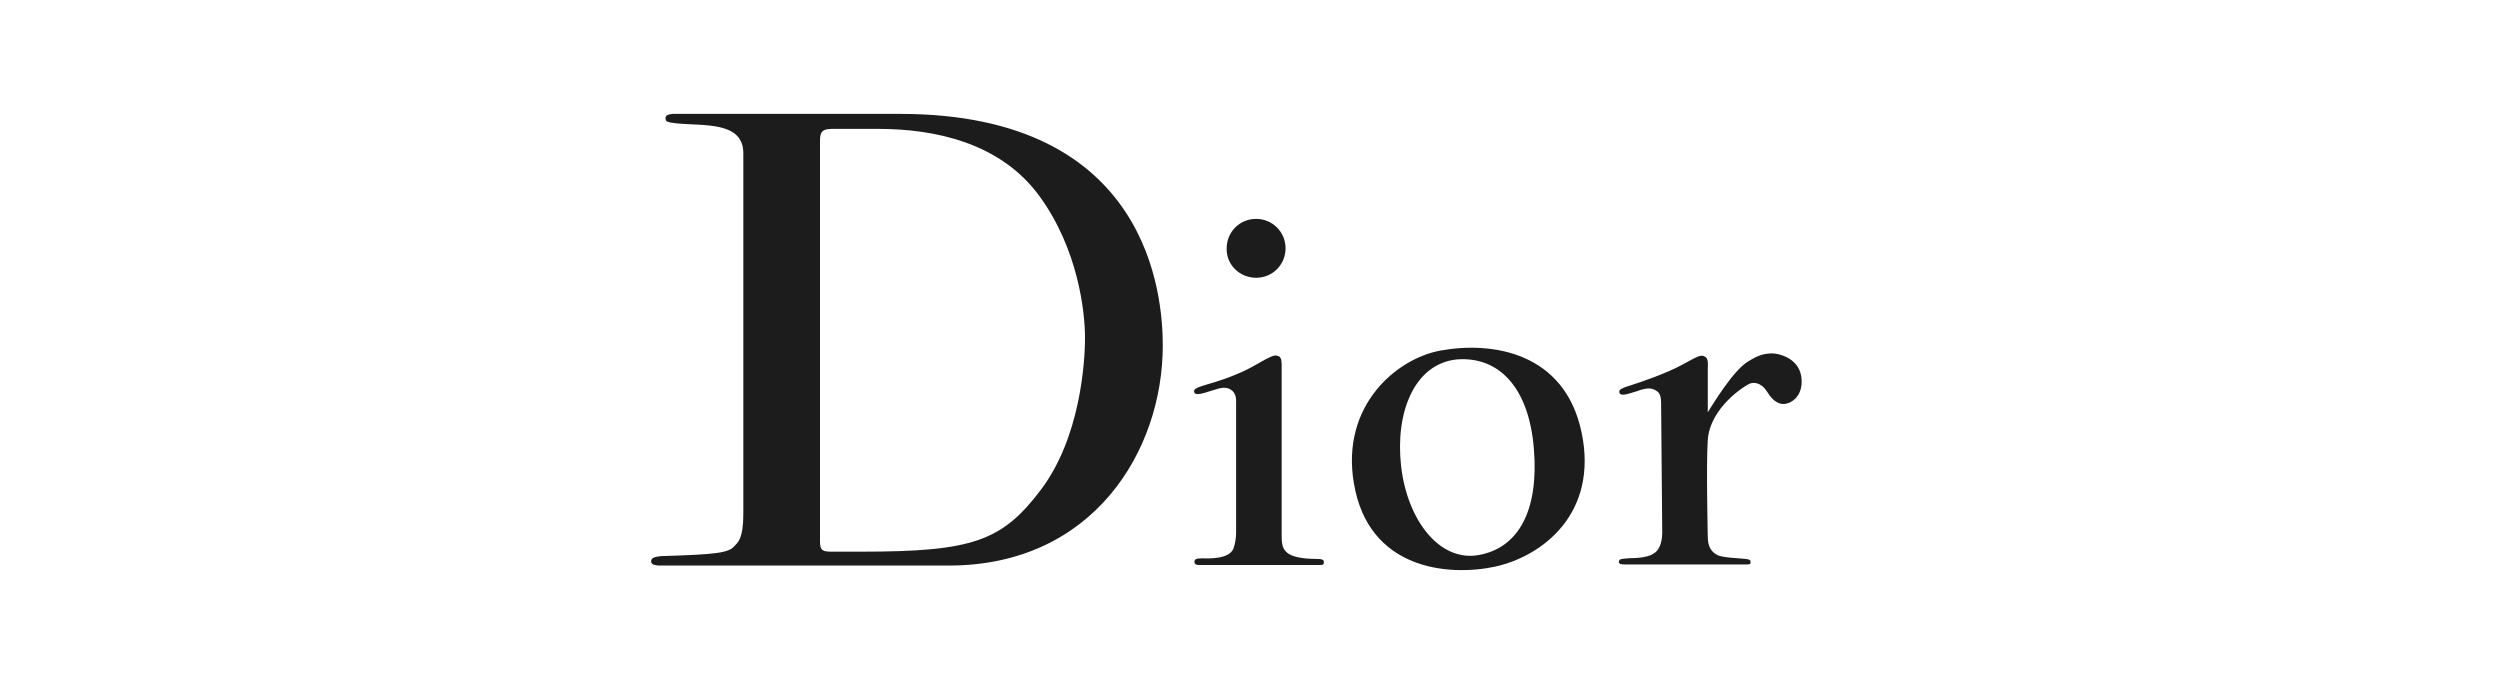
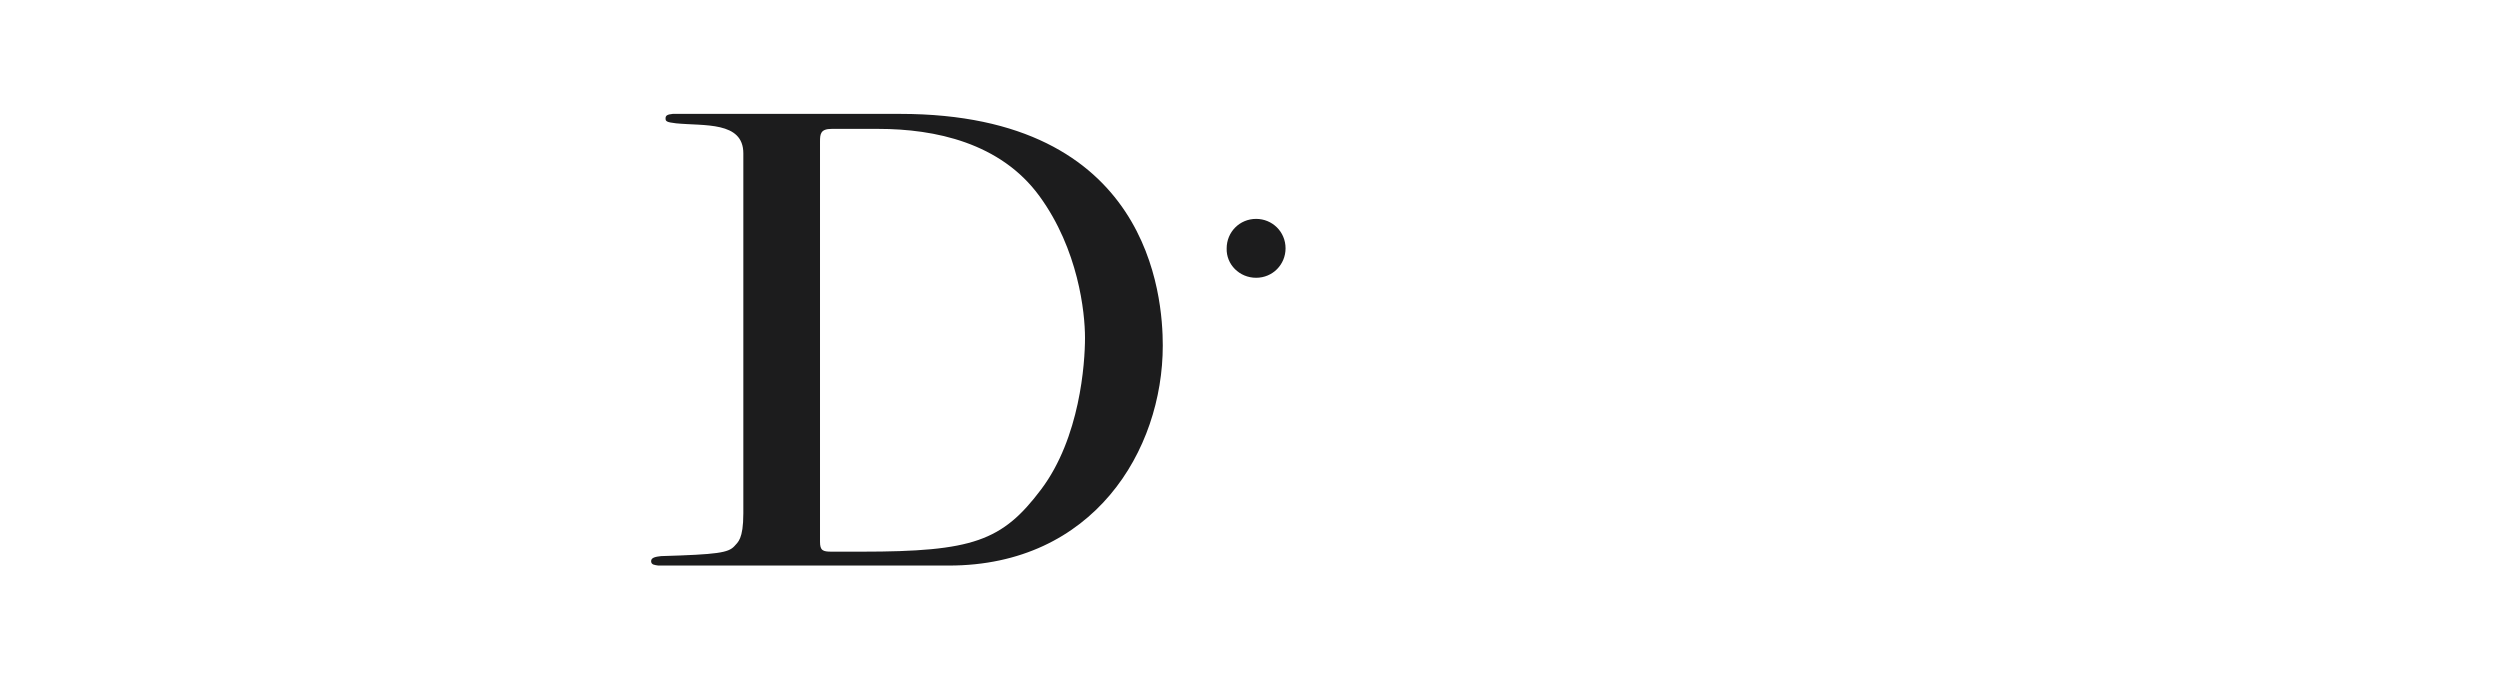
<svg xmlns="http://www.w3.org/2000/svg" version="1.1" id="a" x="0px" y="0px" viewBox="0 0 450 125" style="enable-background:new 0 0 450 125;" xml:space="preserve">
  <style type="text/css">
	.st0{fill:#1C1C1D;}
</style>
  <g id="b">
-     <path id="c" class="st0" d="M291.5,70.7c-0.1-0.4-0.1-0.7,1.9-1.3c1.9-0.6,6.6-2.2,9.5-3.8c2.9-1.6,3.3-1.8,4-1.4   c0.7,0.4,0.5,1.5,0.5,2.3v7.7c1.1-1.7,4.5-7.4,7.2-9.1c2.1-1.3,2.9-1.4,4.2-1.5c1.6,0,5.4,1,5.5,4.9c0.1,3.1-2.2,4.4-3.6,4.2   c-1.2-0.2-2-1.2-2.7-2.3c-0.7-1.1-1.8-1.7-2.9-1.4c-1.1,0.4-7.3,4.4-7.7,10.2c-0.3,4.2,0,17.4,0,17.4c0,2,0.8,2.8,1.7,3.3   c0.9,0.5,4.2,0.6,5.1,0.7c0.9,0.1,0.9,0.3,0.9,0.6s0,0.4-0.8,0.4h-21.9c-0.7,0-1-0.1-1-0.5c0-0.6,0.9-0.5,1.6-0.6   c0.7-0.1,4.4,0.2,5.5-1.7c0.8-1.2,0.7-3.2,0.7-3.2L299,72.6c0-1.9-0.6-2.1-1.1-2.4c-0.5-0.3-1.4-0.5-3.2,0.2   C293,70.9,291.8,71.4,291.5,70.7" />
-     <path id="d" class="st0" d="M215,70.7c-0.3-0.6,0.3-0.9,1.9-1.4c1.8-0.5,5.8-1.7,8.9-3.5c3.1-1.8,3.7-2,4.3-1.7   c0.7,0.2,0.6,1.4,0.6,2.3v30c0,1.7,0.2,2.4,1,3.1c0.8,0.7,2.7,1.1,5.1,1.1c1.1,0,1.5,0.1,1.5,0.6s-0.3,0.5-0.8,0.5h-21.7   c-0.7,0-0.8-0.3-0.8-0.6c0-0.4,0.3-0.6,1.3-0.6c0.8,0,4.8,0.3,5.7-1.7c0.3-0.8,0.5-1.9,0.5-2.9V72.1c0-1.8-1.4-2.6-3-2.2   C217.6,70.4,215.4,71.4,215,70.7" />
    <path id="e" class="st0" d="M226.1,50c3,0,5.3-2.4,5.3-5.3c0-3-2.4-5.3-5.3-5.3c-3,0-5.3,2.4-5.3,5.3C220.7,47.6,223.1,50,226.1,50   " />
-     <path id="f" class="st0" d="M252.2,83.9c1.1,9.7,6.9,17.3,14,16c7.2-1.3,10.8-8.1,9.9-19.1c-0.9-11.2-6.4-16.7-13.9-16.1   C254.6,65.5,251.1,74.2,252.2,83.9 M259.3,63.1c9.3-1.7,22.4,0.3,25.4,14.8c3,14.5-7,22.2-15.6,24.1c-8.5,1.8-22.8,0.5-25.4-15   C241.3,72.9,251.5,64.5,259.3,63.1" />
    <path id="g" class="st0" d="M149.7,99.3h5.4c20,0,25.3-1.9,32.3-11.2c7-9.3,7.9-22.7,7.9-27.3s-1.2-15.9-8.2-25.5   c-7-9.6-18.8-12.1-29-12.1h-8.4c-2,0-2.1,0.9-2.1,2.3v72C147.6,99.1,148.1,99.3,149.7,99.3 M117.2,101c0-0.7,1-0.8,1.8-0.9   c10.2-0.3,12.1-0.6,13.2-1.8c0.6-0.7,1.6-1.2,1.6-5.9V27.6c0-5.8-7.1-4.9-12.1-5.4c-1.8-0.2-1.9-0.4-1.9-0.9s0.3-0.7,1.3-0.8h40.9   c45,0,47.3,32.9,47.3,41.7c0,18.9-12.5,39.6-38.5,39.6h-52.3C117.9,101.7,117.2,101.7,117.2,101" />
  </g>
</svg>